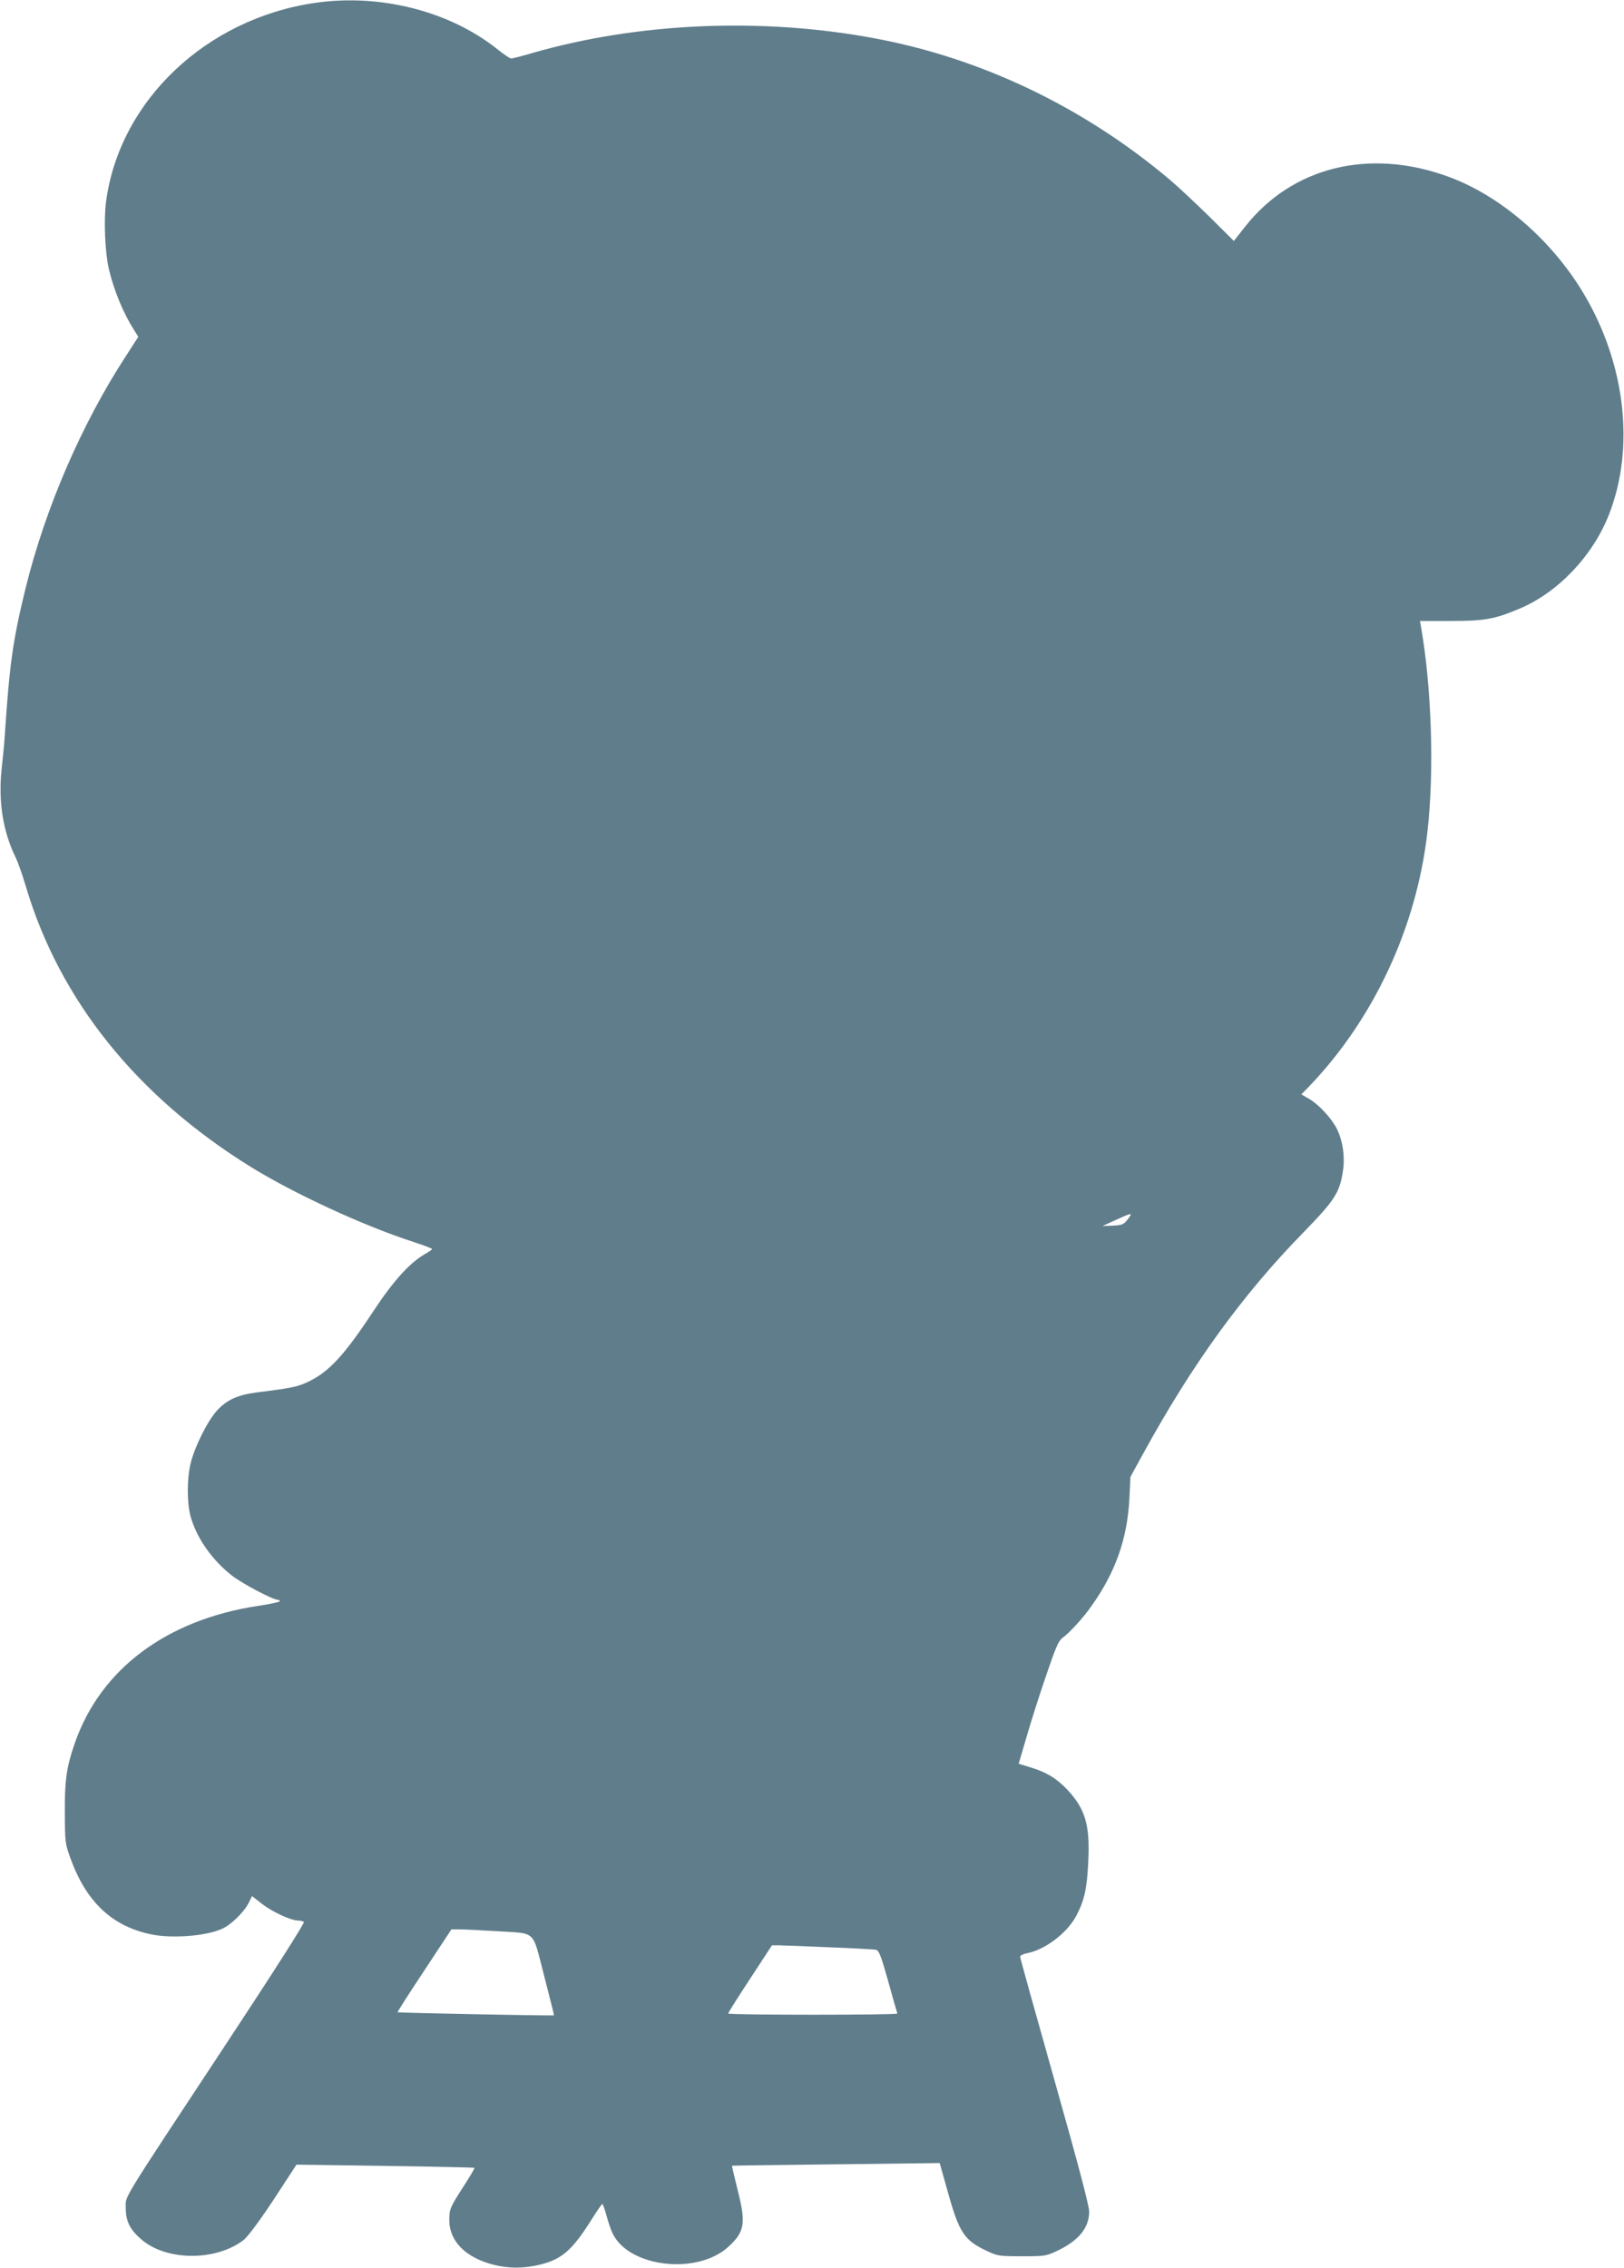
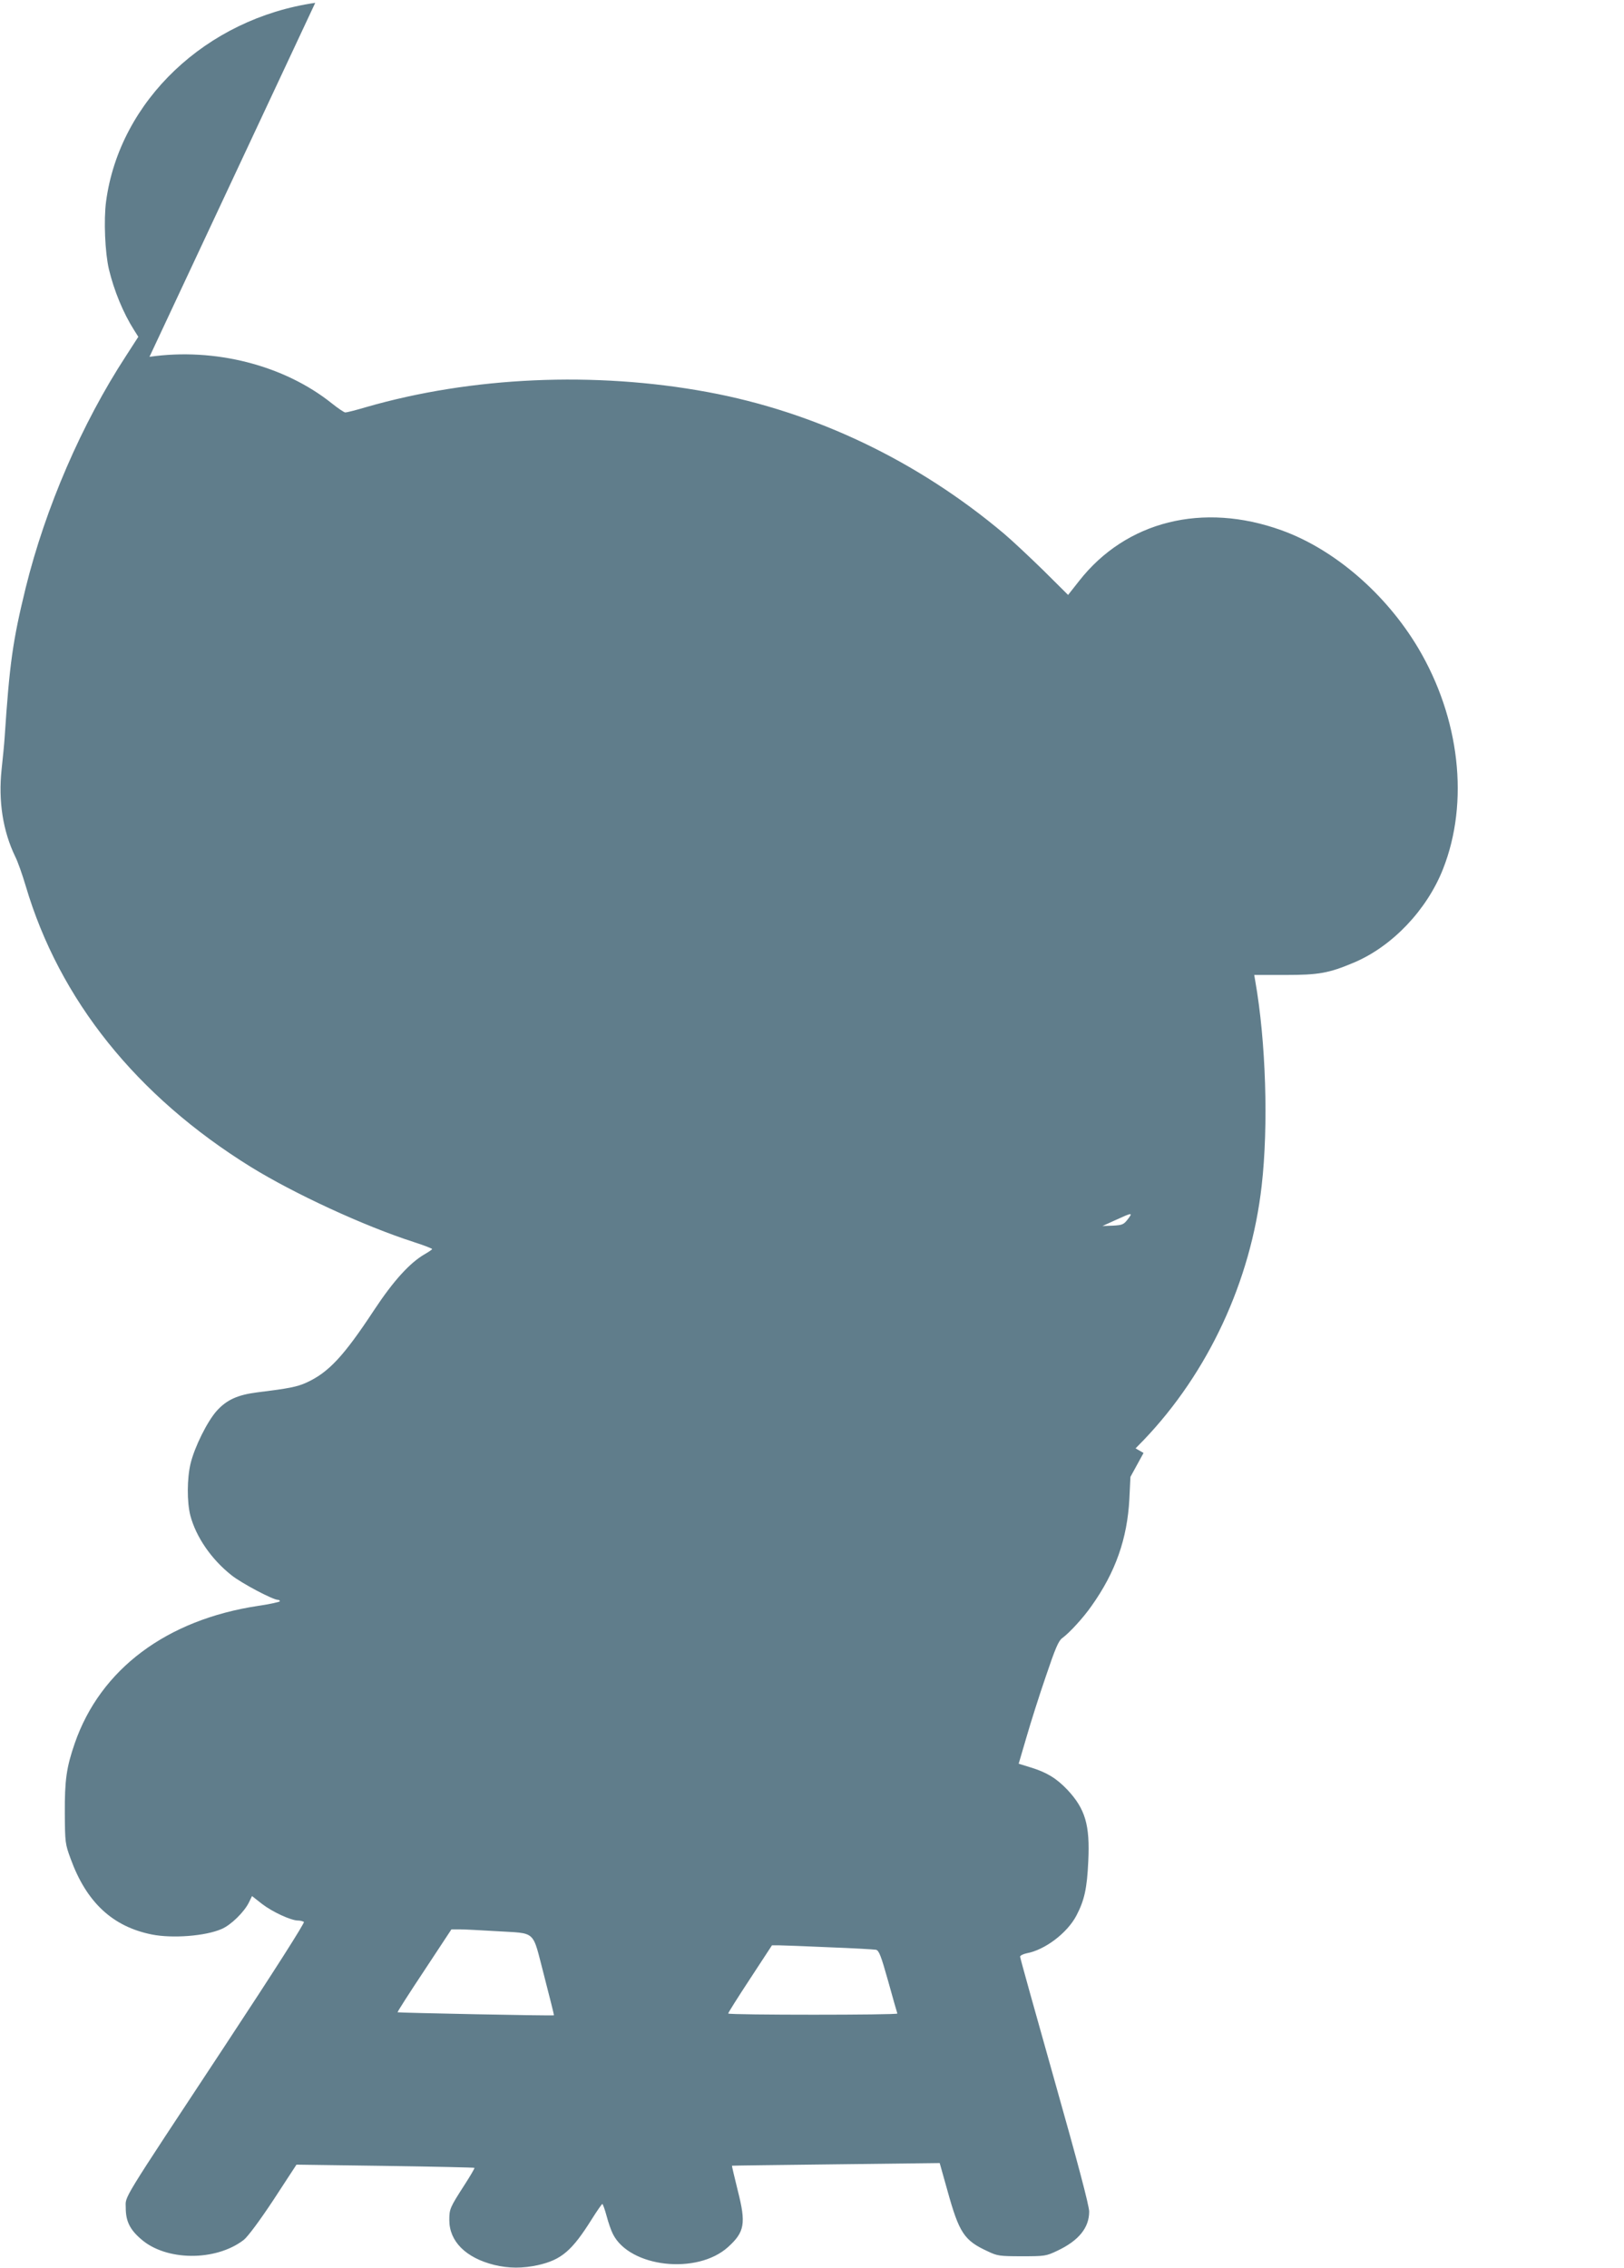
<svg xmlns="http://www.w3.org/2000/svg" version="1.0" width="917pt" height="1280pt" viewBox="0 0 917 1280" preserveAspectRatio="xMidYMid meet">
  <g transform="translate(0,1280) scale(0.1,-0.1)" fill="#607d8b" stroke="none">
-     <path d="M1780 12784 c-616 -89 -1105 -553 -1181 -1121 -14 -105 -6 -290 16 -383 29 -121 81 -247 142 -343 l24 -38 -69 -107 c-250 -383 -455 -857 -567 -1310 -73 -299 -91 -425 -119 -847 -2 -33 -10 -113 -17 -178 -19 -178 7 -347 77 -492 14 -27 40 -101 59 -165 190 -643 626 -1187 1272 -1587 245 -151 638 -333 921 -424 56 -18 102 -36 102 -39 0 -3 -18 -15 -40 -28 -86 -49 -179 -152 -288 -317 -172 -261 -257 -352 -382 -409 -53 -24 -99 -33 -278 -55 -110 -14 -172 -42 -228 -104 -53 -59 -125 -203 -148 -298 -20 -83 -21 -217 -1 -294 32 -120 118 -246 232 -336 56 -45 234 -139 262 -139 6 0 11 -3 11 -8 0 -4 -55 -16 -122 -26 -517 -78 -891 -357 -1036 -776 -47 -136 -57 -208 -56 -395 1 -165 2 -173 33 -257 89 -245 237 -383 459 -427 115 -23 302 -9 393 31 53 22 129 97 155 151 l17 35 56 -44 c58 -45 164 -94 203 -94 13 0 28 -4 34 -8 6 -4 -163 -270 -448 -702 -598 -906 -558 -841 -558 -912 0 -74 23 -122 86 -176 140 -124 421 -127 580 -5 22 17 88 105 168 226 l130 199 501 -7 c275 -4 502 -9 504 -11 2 -2 -23 -45 -56 -96 -83 -129 -86 -136 -86 -199 0 -120 93 -213 254 -253 82 -20 161 -20 247 -1 132 30 192 81 304 260 29 46 56 85 59 85 3 0 14 -30 24 -67 10 -38 26 -84 36 -103 95 -188 475 -231 650 -73 94 85 102 133 55 318 -19 77 -34 140 -33 141 1 1 266 4 588 8 l585 7 43 -153 c67 -242 95 -284 228 -345 54 -26 67 -28 193 -28 130 0 137 1 200 31 121 57 180 130 180 221 0 33 -64 275 -195 738 -107 379 -195 694 -195 701 0 6 17 15 37 19 103 19 229 114 281 213 45 86 60 153 67 307 10 204 -17 295 -118 403 -62 65 -116 98 -207 126 l-68 21 44 150 c24 83 73 238 110 345 53 157 71 199 92 214 42 31 119 115 165 181 136 191 202 380 214 604 l6 125 74 135 c275 501 557 891 901 1243 179 184 206 225 225 349 12 80 0 165 -33 235 -29 59 -102 139 -157 171 l-45 26 45 46 c365 381 606 898 667 1436 39 339 24 814 -36 1155 l-6 35 174 0 c191 0 247 10 389 70 216 91 412 297 503 528 149 377 95 851 -140 1247 -182 306 -474 558 -772 665 -444 160 -877 52 -1142 -285 l-63 -80 -141 140 c-78 76 -177 169 -221 206 -488 411 -1066 687 -1673 799 -637 118 -1333 87 -1929 -85 -57 -17 -109 -30 -117 -30 -7 0 -41 23 -76 51 -270 216 -662 316 -1030 263z m4588 -6866 c-23 -30 -31 -33 -84 -36 l-59 -2 75 34 c94 43 98 43 68 4z m-3568 -4018 c234 -15 203 13 272 -250 32 -123 57 -224 56 -225 -5 -4 -880 14 -883 17 -2 2 66 108 151 236 l153 232 48 0 c26 0 118 -5 203 -10z m1880 -91 c135 -5 254 -12 266 -14 17 -4 28 -31 69 -177 26 -95 50 -177 52 -183 3 -9 -946 -9 -955 0 -2 2 53 89 122 194 l125 191 38 0 c21 0 148 -5 283 -11z" />
+     <path d="M1780 12784 c-616 -89 -1105 -553 -1181 -1121 -14 -105 -6 -290 16 -383 29 -121 81 -247 142 -343 l24 -38 -69 -107 c-250 -383 -455 -857 -567 -1310 -73 -299 -91 -425 -119 -847 -2 -33 -10 -113 -17 -178 -19 -178 7 -347 77 -492 14 -27 40 -101 59 -165 190 -643 626 -1187 1272 -1587 245 -151 638 -333 921 -424 56 -18 102 -36 102 -39 0 -3 -18 -15 -40 -28 -86 -49 -179 -152 -288 -317 -172 -261 -257 -352 -382 -409 -53 -24 -99 -33 -278 -55 -110 -14 -172 -42 -228 -104 -53 -59 -125 -203 -148 -298 -20 -83 -21 -217 -1 -294 32 -120 118 -246 232 -336 56 -45 234 -139 262 -139 6 0 11 -3 11 -8 0 -4 -55 -16 -122 -26 -517 -78 -891 -357 -1036 -776 -47 -136 -57 -208 -56 -395 1 -165 2 -173 33 -257 89 -245 237 -383 459 -427 115 -23 302 -9 393 31 53 22 129 97 155 151 l17 35 56 -44 c58 -45 164 -94 203 -94 13 0 28 -4 34 -8 6 -4 -163 -270 -448 -702 -598 -906 -558 -841 -558 -912 0 -74 23 -122 86 -176 140 -124 421 -127 580 -5 22 17 88 105 168 226 l130 199 501 -7 c275 -4 502 -9 504 -11 2 -2 -23 -45 -56 -96 -83 -129 -86 -136 -86 -199 0 -120 93 -213 254 -253 82 -20 161 -20 247 -1 132 30 192 81 304 260 29 46 56 85 59 85 3 0 14 -30 24 -67 10 -38 26 -84 36 -103 95 -188 475 -231 650 -73 94 85 102 133 55 318 -19 77 -34 140 -33 141 1 1 266 4 588 8 l585 7 43 -153 c67 -242 95 -284 228 -345 54 -26 67 -28 193 -28 130 0 137 1 200 31 121 57 180 130 180 221 0 33 -64 275 -195 738 -107 379 -195 694 -195 701 0 6 17 15 37 19 103 19 229 114 281 213 45 86 60 153 67 307 10 204 -17 295 -118 403 -62 65 -116 98 -207 126 l-68 21 44 150 c24 83 73 238 110 345 53 157 71 199 92 214 42 31 119 115 165 181 136 191 202 380 214 604 l6 125 74 135 l-45 26 45 46 c365 381 606 898 667 1436 39 339 24 814 -36 1155 l-6 35 174 0 c191 0 247 10 389 70 216 91 412 297 503 528 149 377 95 851 -140 1247 -182 306 -474 558 -772 665 -444 160 -877 52 -1142 -285 l-63 -80 -141 140 c-78 76 -177 169 -221 206 -488 411 -1066 687 -1673 799 -637 118 -1333 87 -1929 -85 -57 -17 -109 -30 -117 -30 -7 0 -41 23 -76 51 -270 216 -662 316 -1030 263z m4588 -6866 c-23 -30 -31 -33 -84 -36 l-59 -2 75 34 c94 43 98 43 68 4z m-3568 -4018 c234 -15 203 13 272 -250 32 -123 57 -224 56 -225 -5 -4 -880 14 -883 17 -2 2 66 108 151 236 l153 232 48 0 c26 0 118 -5 203 -10z m1880 -91 c135 -5 254 -12 266 -14 17 -4 28 -31 69 -177 26 -95 50 -177 52 -183 3 -9 -946 -9 -955 0 -2 2 53 89 122 194 l125 191 38 0 c21 0 148 -5 283 -11z" />
  </g>
</svg>